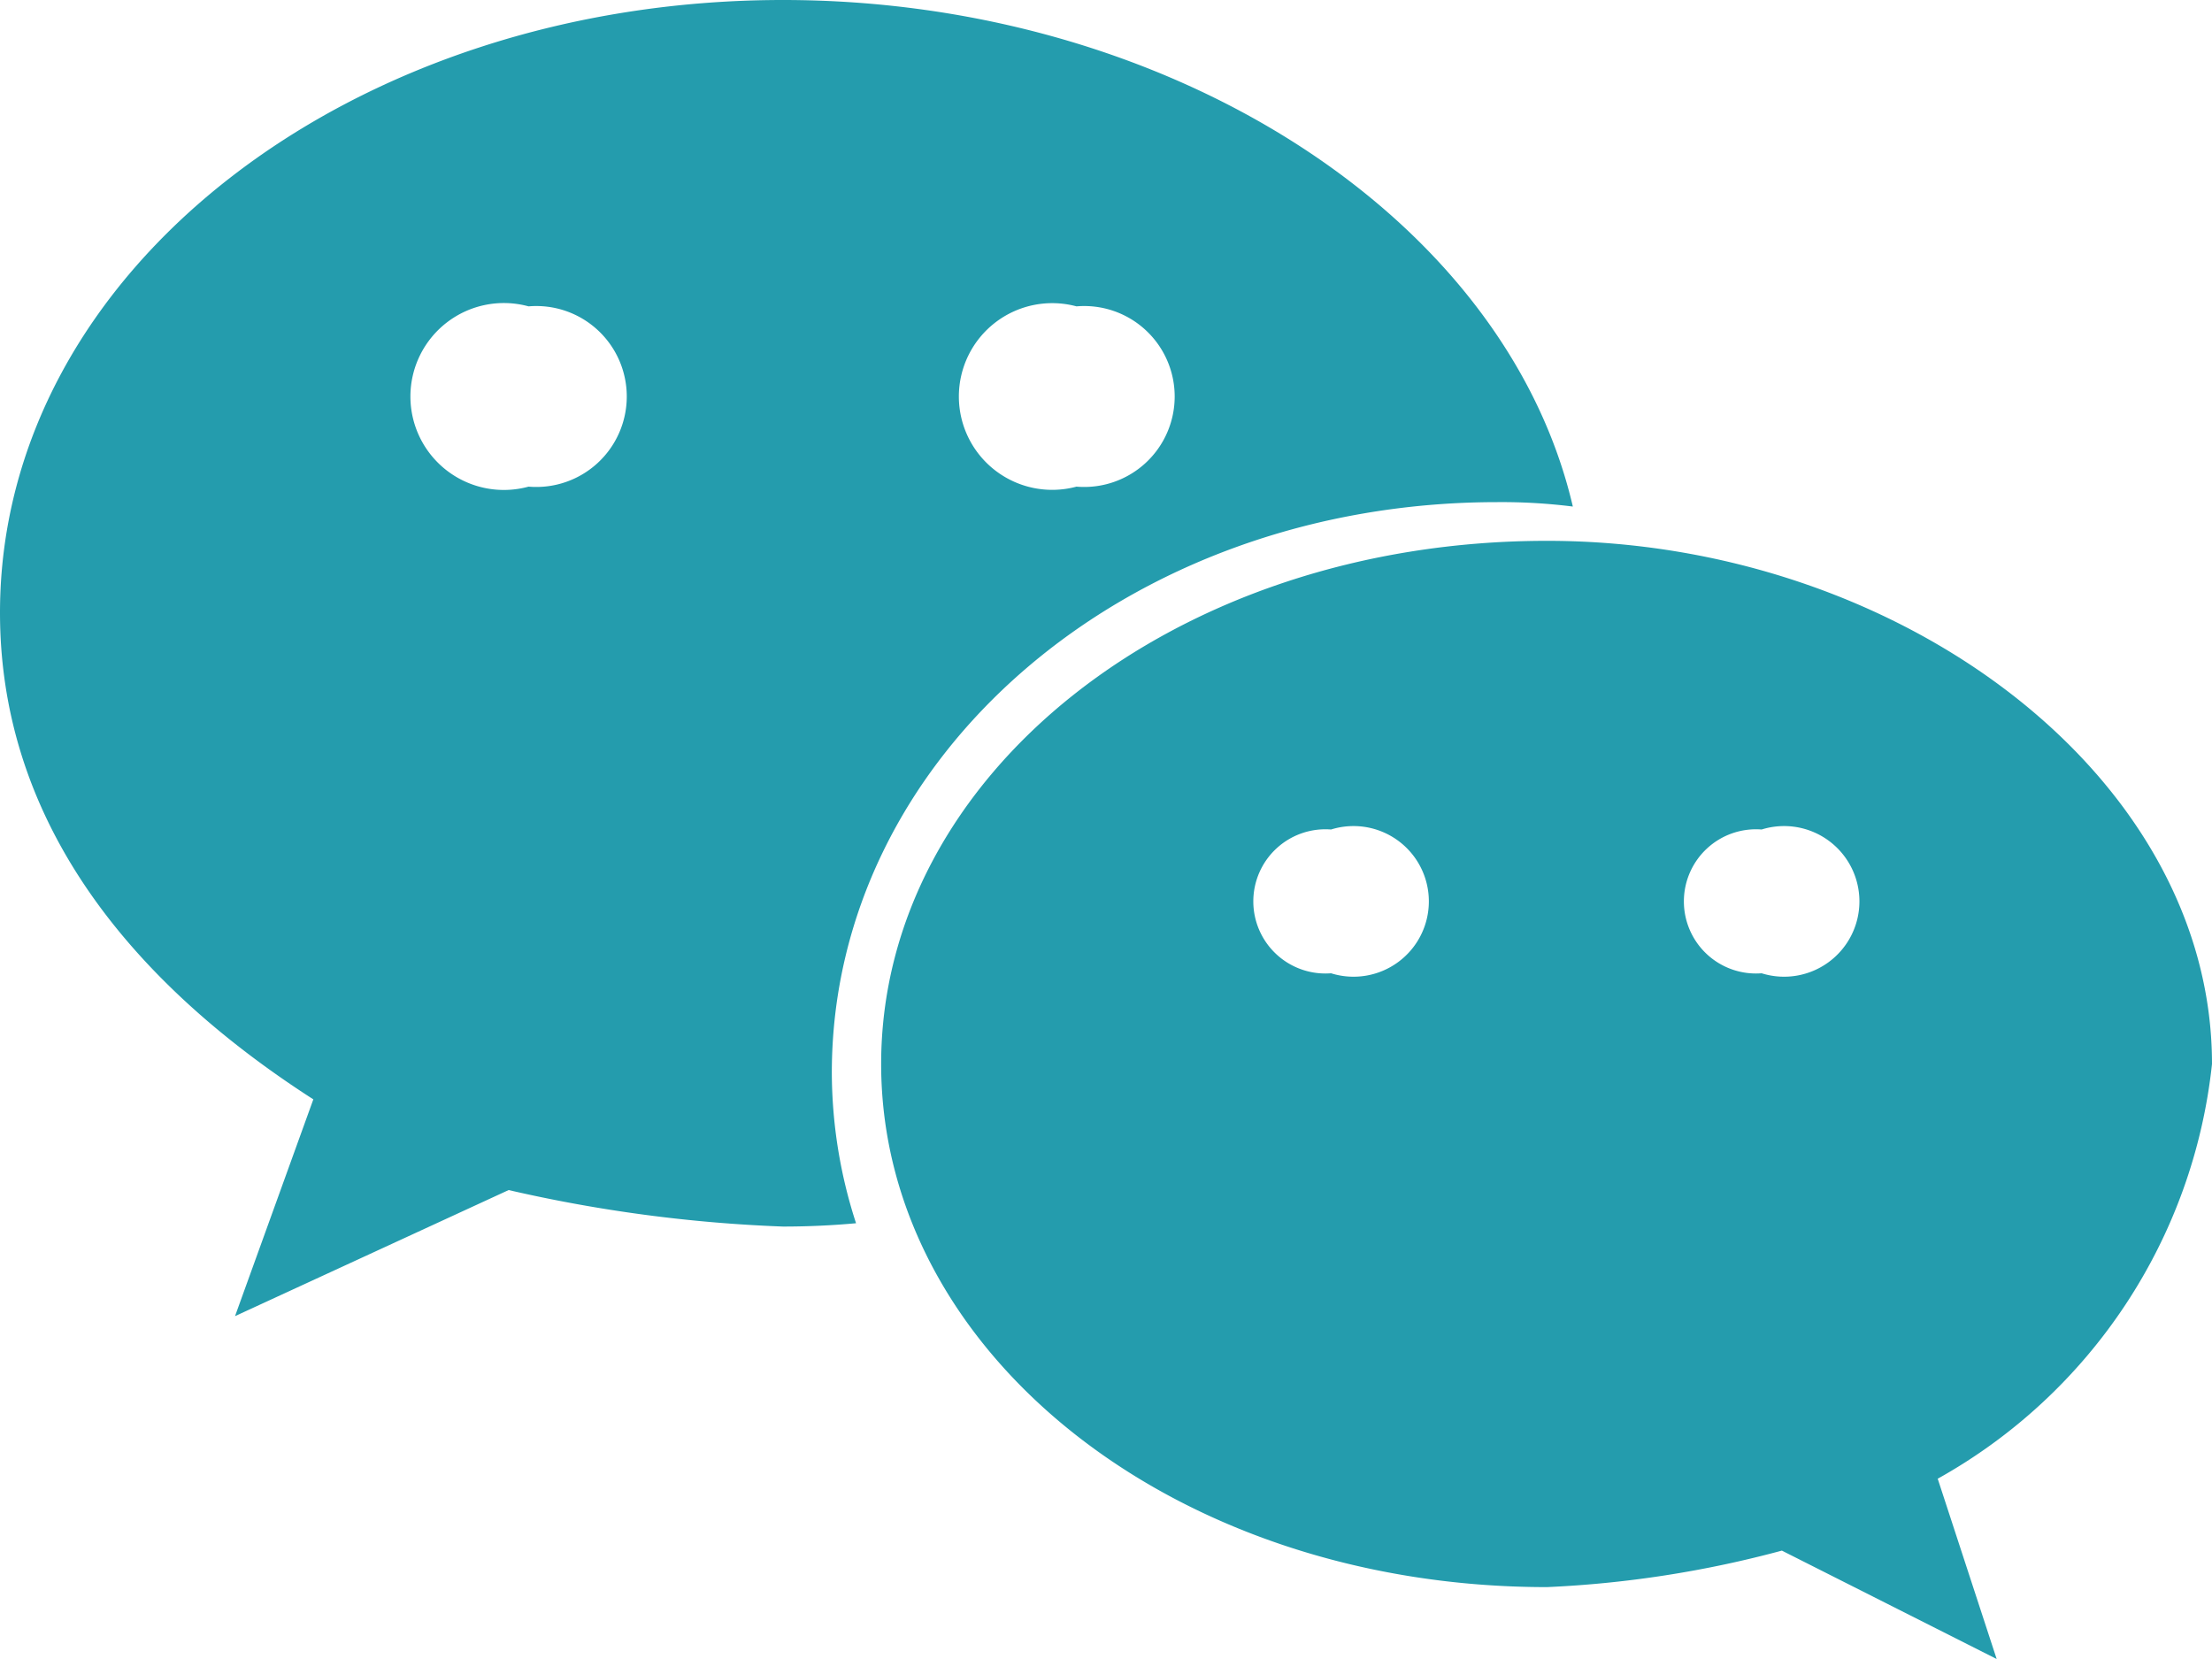
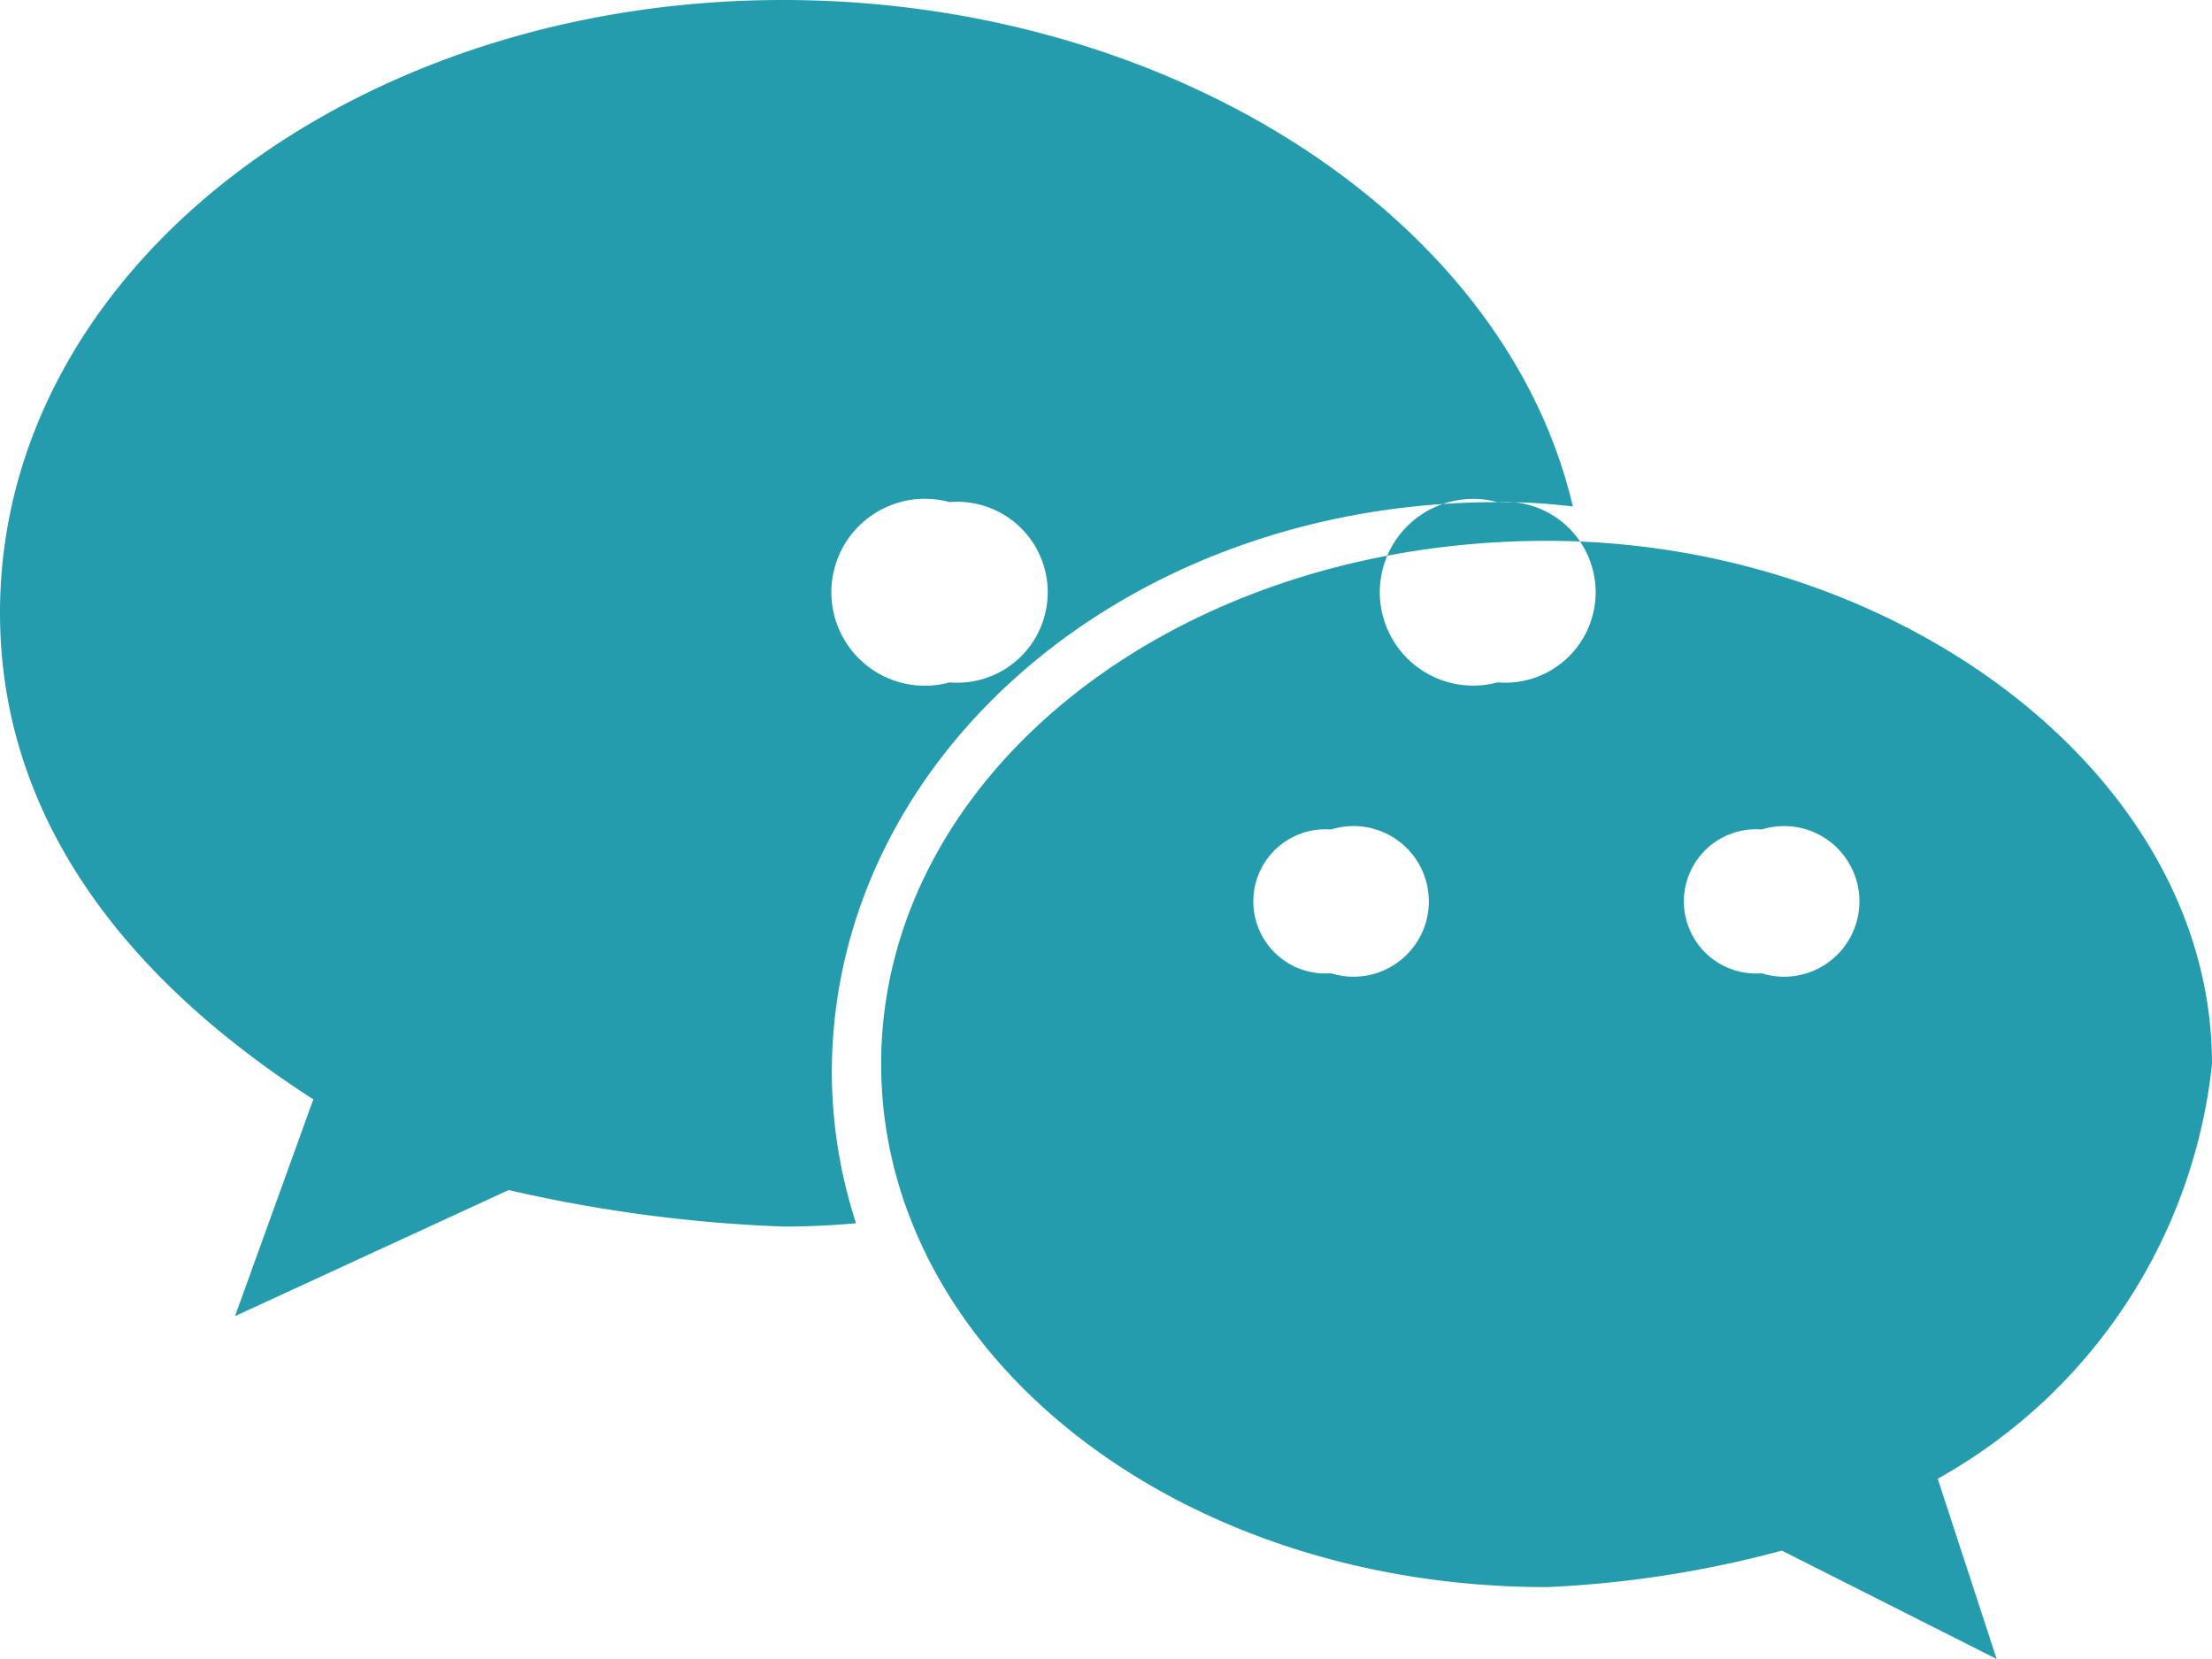
<svg xmlns="http://www.w3.org/2000/svg" width="20" height="15" viewBox="0 0 20 15">
  <defs>
    <style>
      .cls-1 {
        fill: #249cad;
        fill-rule: evenodd;
      }
    </style>
  </defs>
-   <path id="形状_10" data-name="形状 10" class="cls-1" d="M237.539,4936.54a5.15,5.15,0,0,1,.682.04c-0.613-2.63-3.662-4.58-7.142-4.58-3.891,0-7.079,2.44-7.079,5.54,0,1.79,1.061,3.26,2.833,4.4l-0.708,1.96,2.474-1.14a13.206,13.206,0,0,0,2.48.33q0.333,0,.661-0.03a4.432,4.432,0,0,1-.219-1.36c0-2.85,2.655-5.16,6.018-5.16h0Zm-3.806-1.77a0.818,0.818,0,1,1,0,1.63,0.844,0.844,0,1,1,0-1.63h0Zm-4.954,1.63a0.845,0.845,0,1,1,0-1.63,0.818,0.818,0,1,1,0,1.63h0ZM244,4941.62c0-2.61-2.832-4.73-6.013-4.73-3.368,0-6.02,2.12-6.02,4.73s2.652,4.73,6.02,4.73a9.8,9.8,0,0,0,2.124-.33l1.942,0.98-0.533-1.63a4.886,4.886,0,0,0,2.48-3.75h0Zm-7.965-.82a0.652,0.652,0,1,1,0-1.3,0.681,0.681,0,1,1,0,1.3h0Zm3.893,0a0.652,0.652,0,1,1,0-1.3,0.681,0.681,0,1,1,0,1.3h0Zm0,0" transform="translate(-224 -4932)" />
+   <path id="形状_10" data-name="形状 10" class="cls-1" d="M237.539,4936.54a5.15,5.15,0,0,1,.682.04c-0.613-2.63-3.662-4.58-7.142-4.58-3.891,0-7.079,2.44-7.079,5.54,0,1.79,1.061,3.26,2.833,4.4l-0.708,1.96,2.474-1.14a13.206,13.206,0,0,0,2.48.33q0.333,0,.661-0.03a4.432,4.432,0,0,1-.219-1.36c0-2.85,2.655-5.16,6.018-5.16h0Za0.818,0.818,0,1,1,0,1.63,0.844,0.844,0,1,1,0-1.63h0Zm-4.954,1.63a0.845,0.845,0,1,1,0-1.63,0.818,0.818,0,1,1,0,1.63h0ZM244,4941.62c0-2.61-2.832-4.73-6.013-4.73-3.368,0-6.02,2.12-6.02,4.73s2.652,4.73,6.02,4.73a9.8,9.8,0,0,0,2.124-.33l1.942,0.98-0.533-1.63a4.886,4.886,0,0,0,2.48-3.75h0Zm-7.965-.82a0.652,0.652,0,1,1,0-1.3,0.681,0.681,0,1,1,0,1.3h0Zm3.893,0a0.652,0.652,0,1,1,0-1.3,0.681,0.681,0,1,1,0,1.3h0Zm0,0" transform="translate(-224 -4932)" />
</svg>